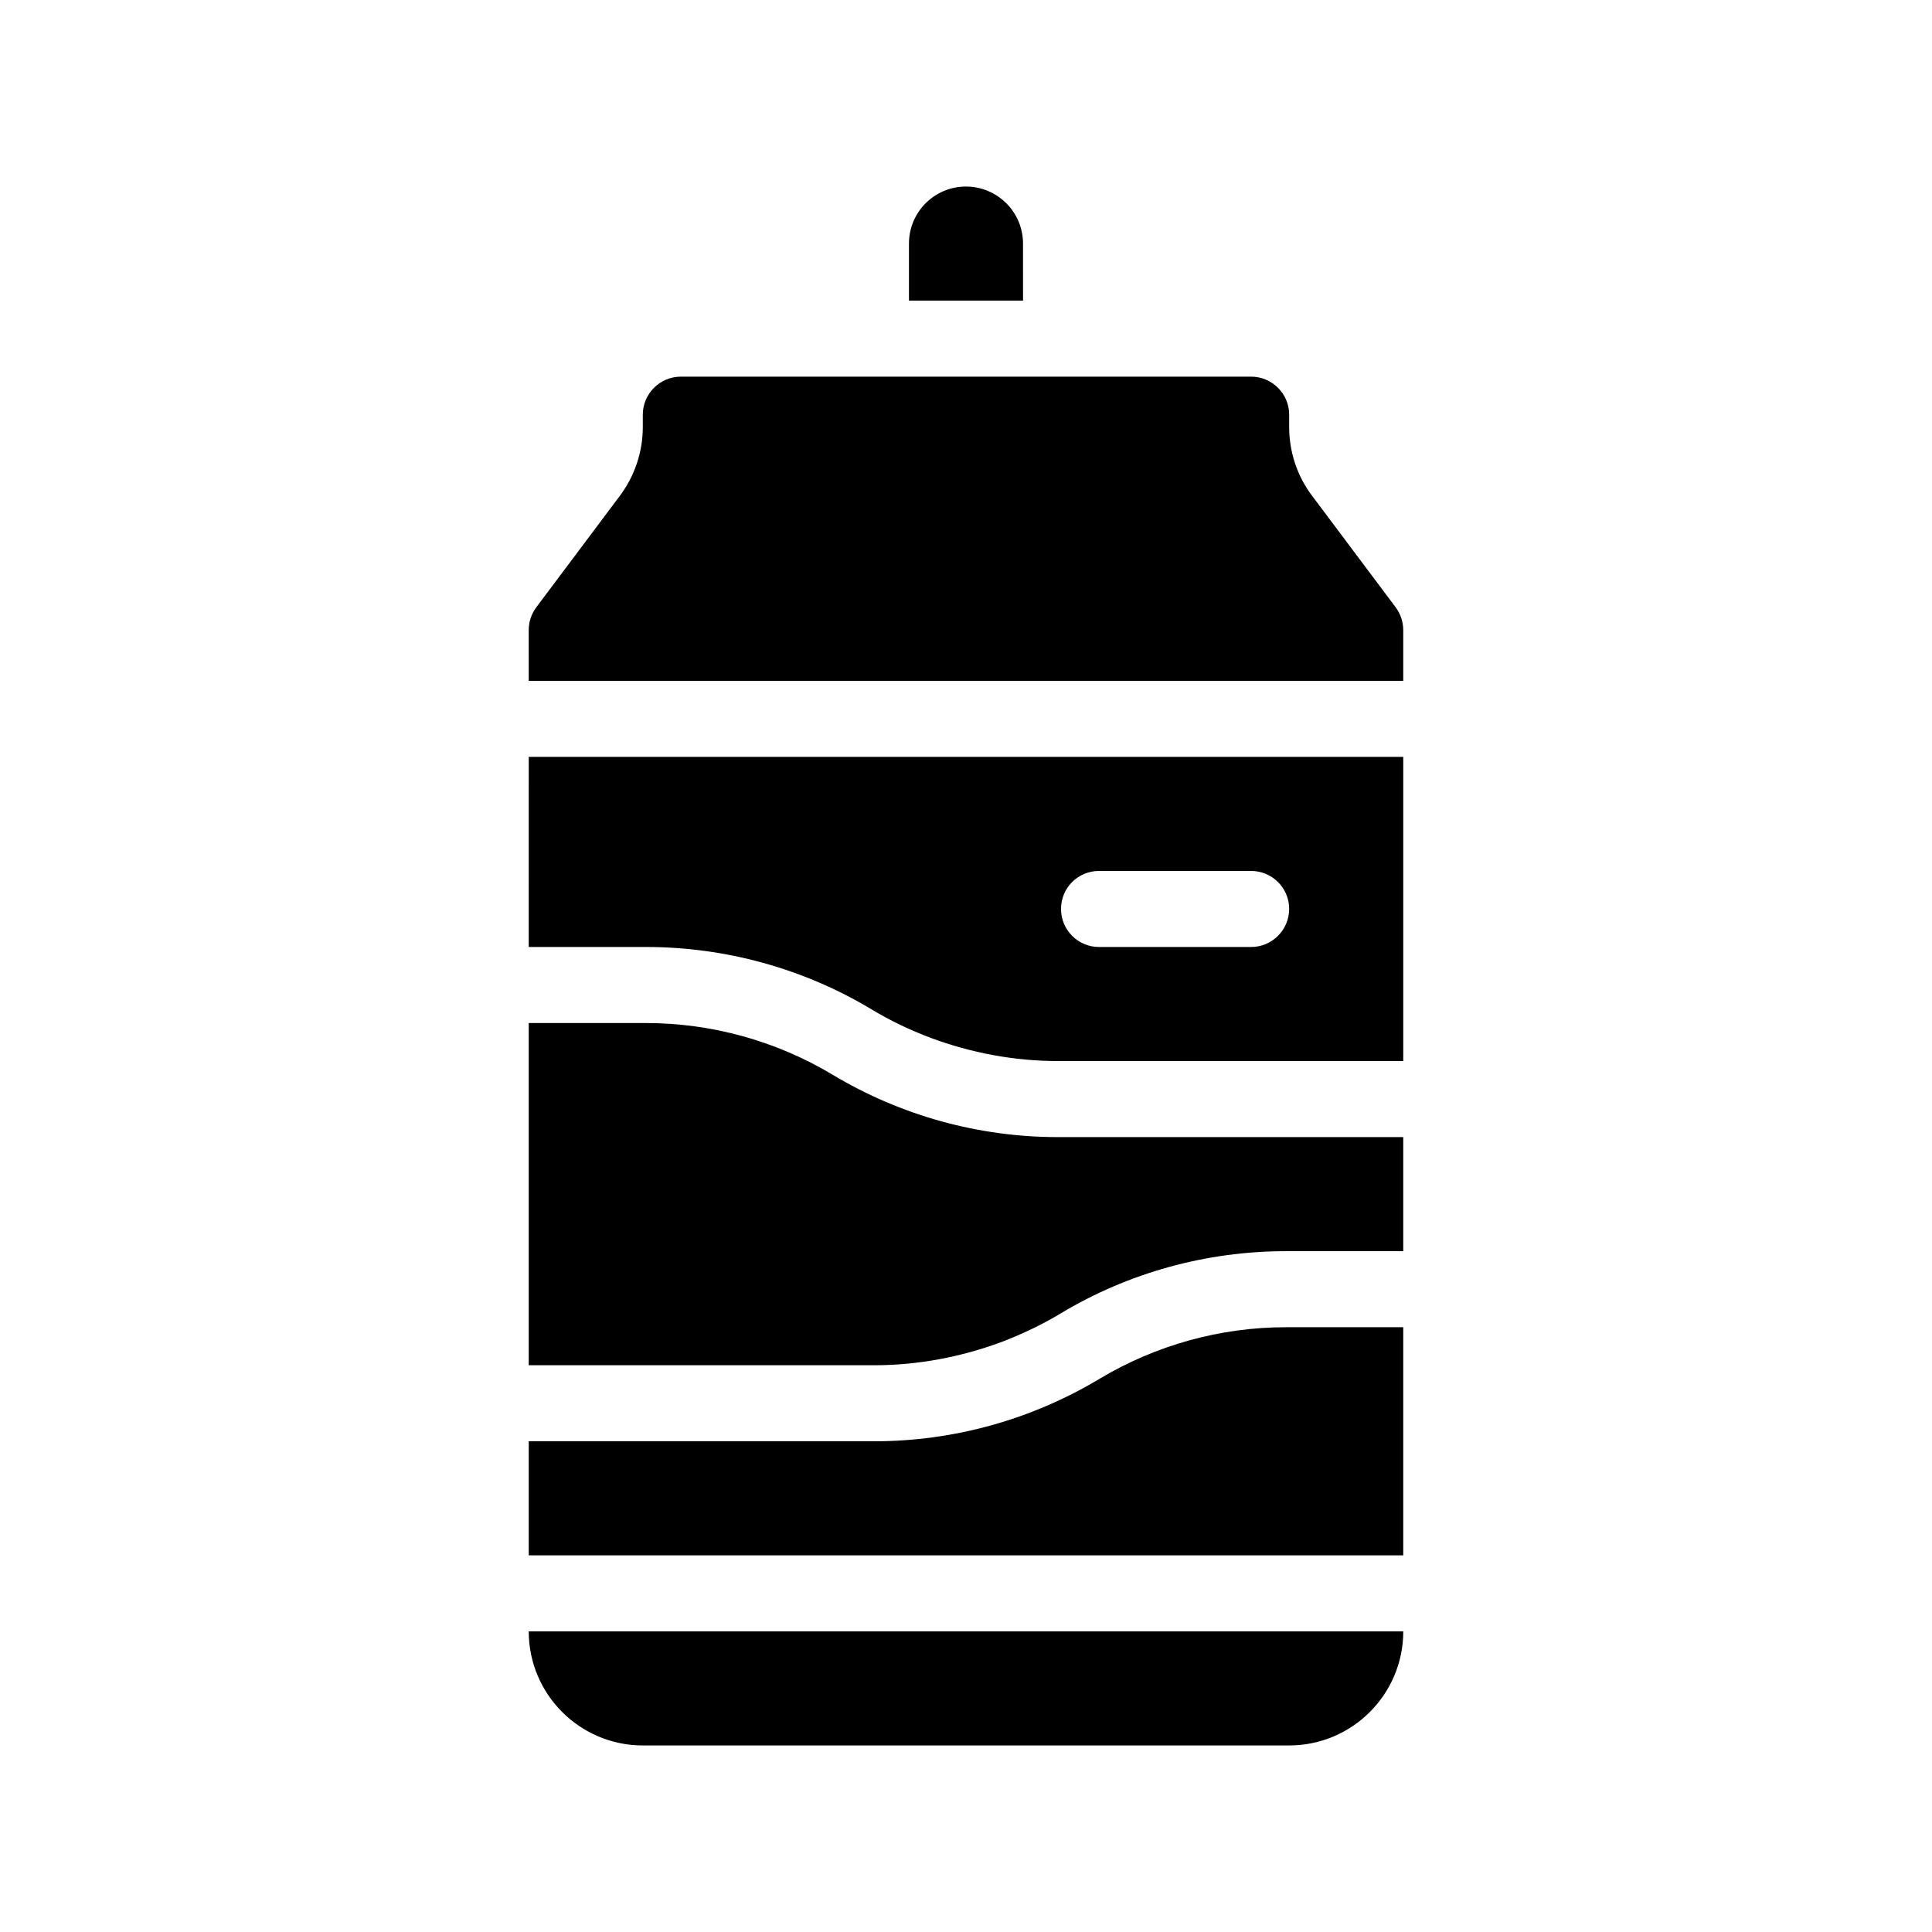
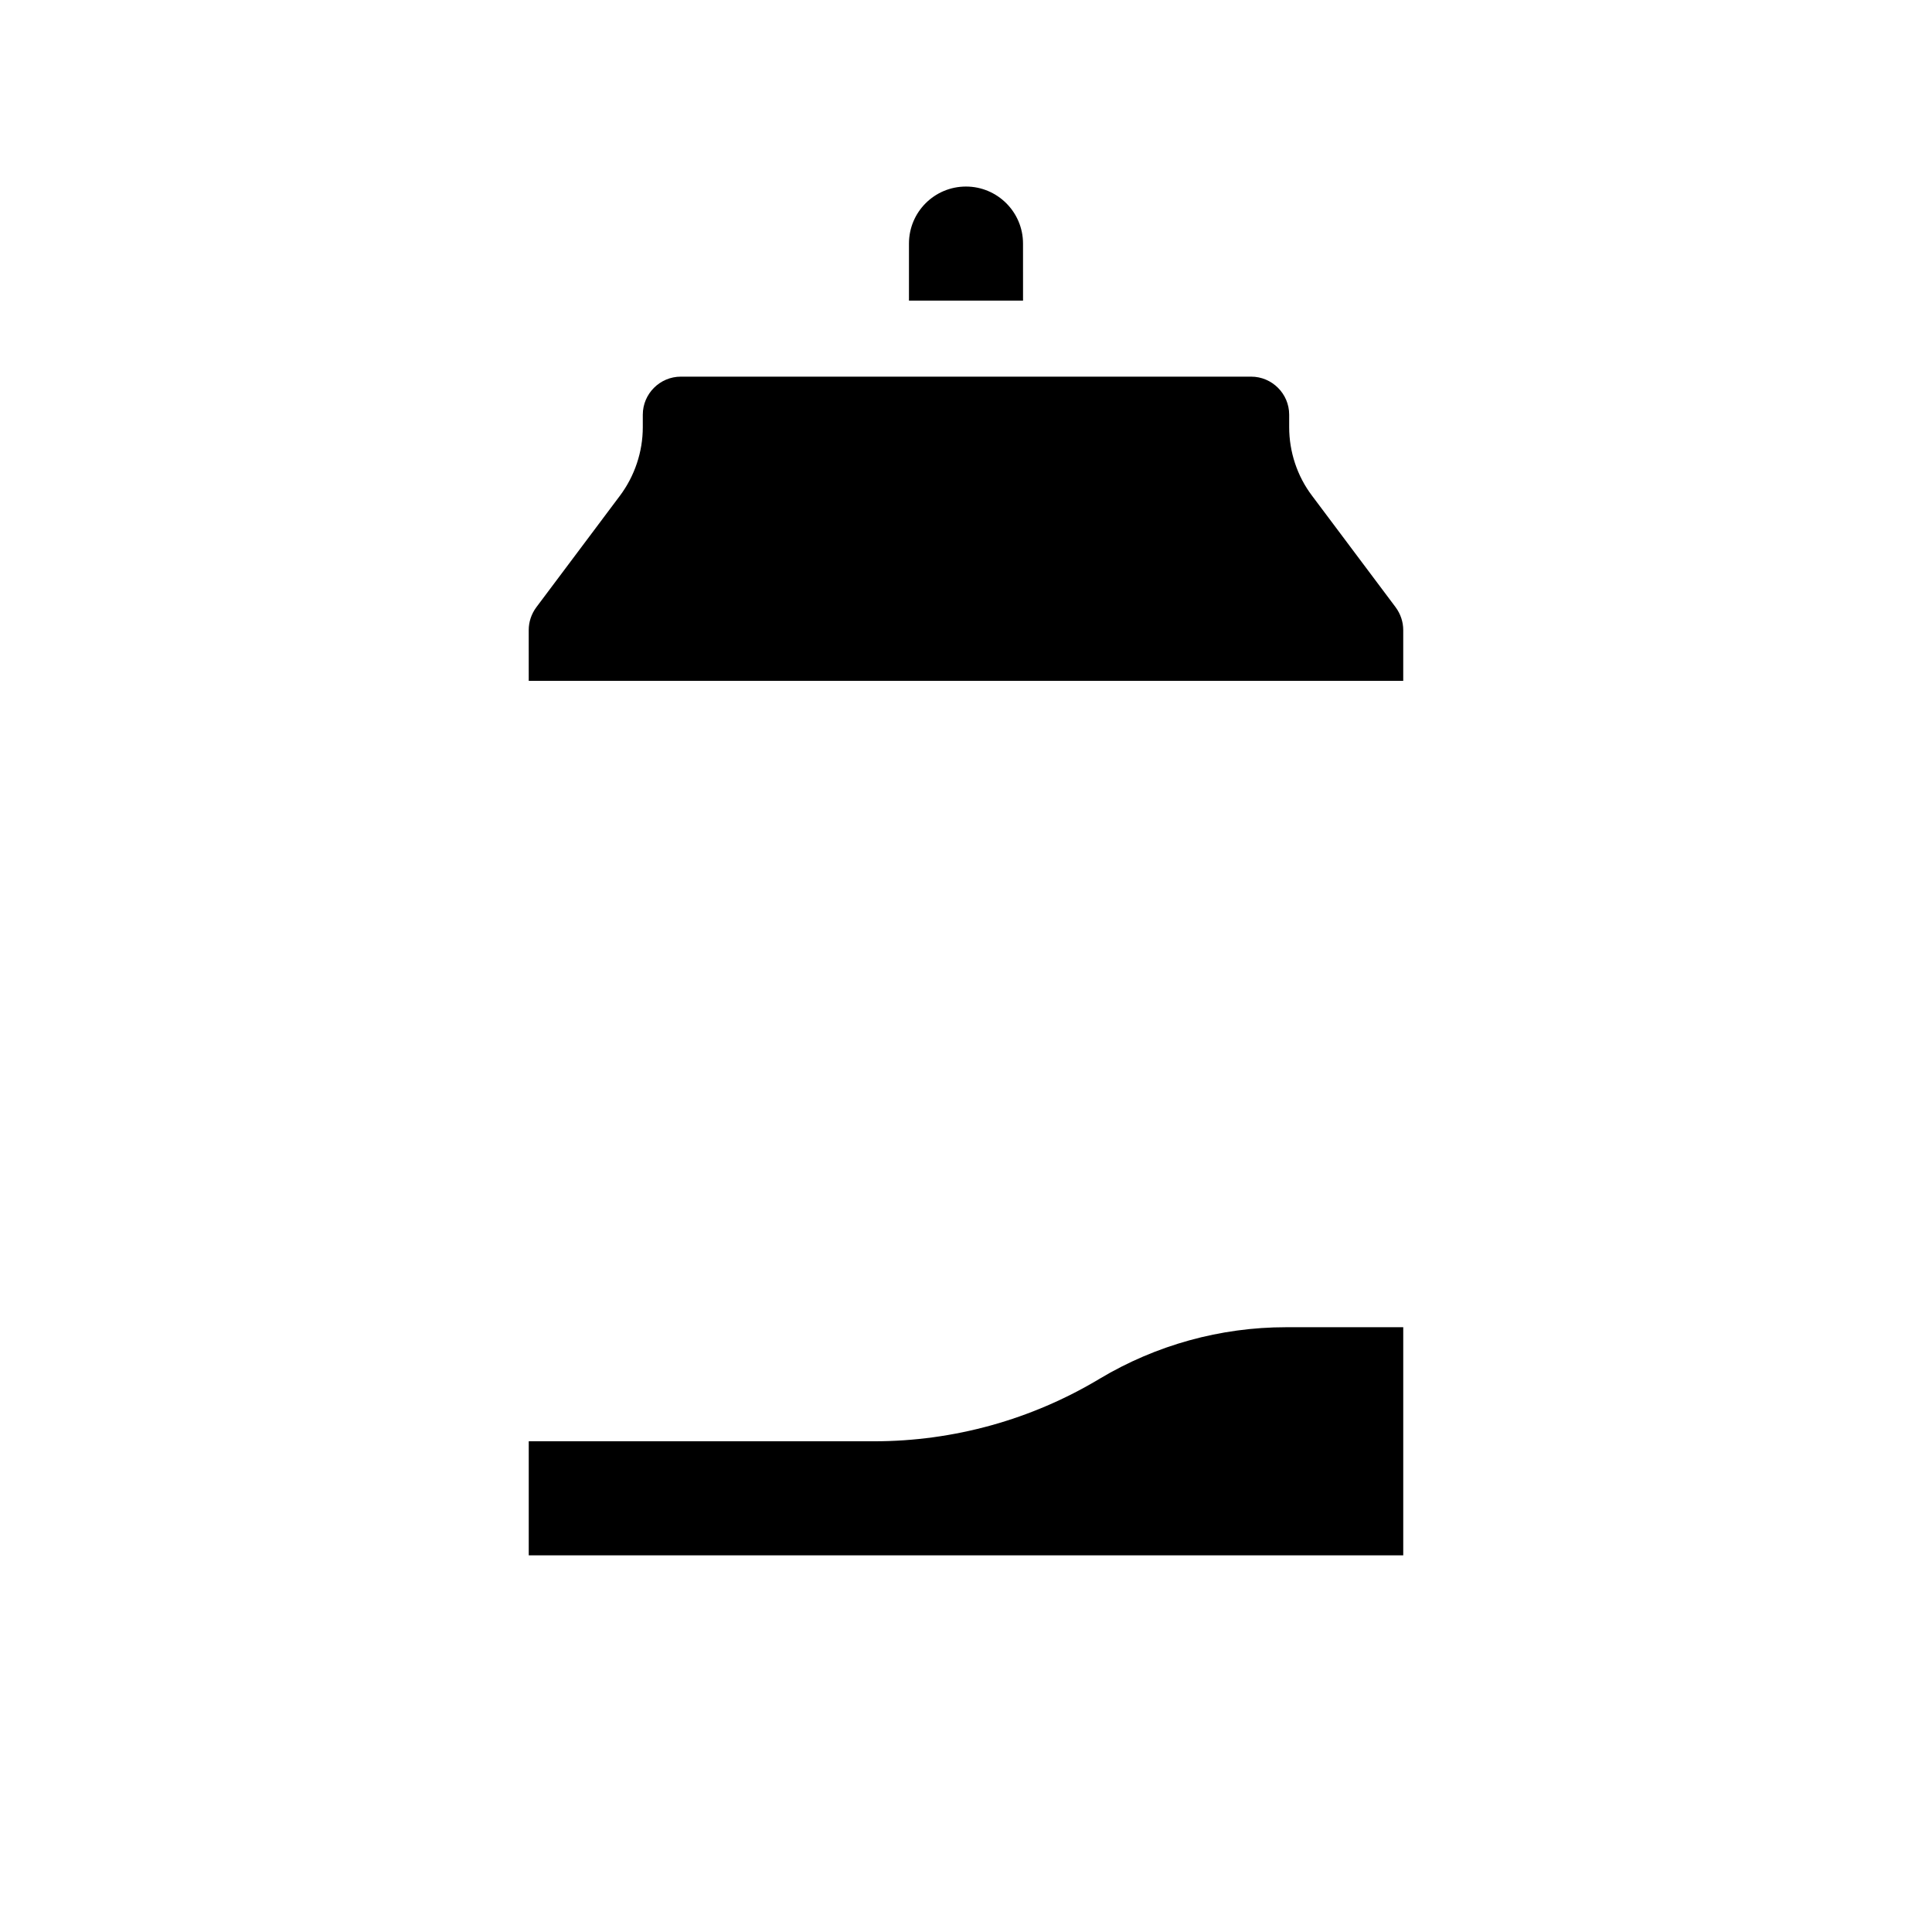
<svg xmlns="http://www.w3.org/2000/svg" fill="#000000" width="800px" height="800px" version="1.1" viewBox="144 144 512 512">
  <g>
    <path d="m415.11 208.55c0-8.363-6.801-15.113-15.113-15.113-8.363 0-15.113 6.75-15.113 15.113v15.113h30.23z" />
    <path d="m435.42 509.38c-18.039 10.832-38.695 16.574-59.754 16.574h-91.543v30.23h231.75v-60.457h-31.086c-17.379 0-34.461 4.734-49.371 13.652z" />
    <path d="m513.86 304.93-22.168-29.574c-3.93-5.188-6.047-11.637-6.047-18.137v-3.324c0-5.543-4.535-10.078-10.078-10.078h-151.14c-5.543 0-10.078 4.535-10.078 10.078v3.324c0 6.551-2.168 12.949-6.047 18.137l-22.168 29.574c-1.309 1.762-2.016 3.879-2.016 6.047l0.004 13.449h231.75v-13.453c0-2.164-0.707-4.281-2.016-6.043z" />
-     <path d="m284.12 394.96h31.086c21.008 0 41.715 5.691 59.75 16.523 4.988 3.023 10.227 5.492 15.668 7.559 10.73 3.981 22.117 6.144 33.703 6.144h91.547v-80.609h-231.75zm151.14-20.152h40.305c5.543 0 10.078 4.484 10.078 10.078 0 5.543-4.535 10.078-10.078 10.078h-40.305c-5.594 0-10.078-4.535-10.078-10.078 0-5.594 4.484-10.078 10.078-10.078z" />
-     <path d="m314.35 606.56h171.3c16.676 0 30.23-13.551 30.23-30.23l-231.76 0.004c0 16.676 13.555 30.227 30.23 30.227z" />
-     <path d="m364.58 428.77c-14.914-8.918-31.992-13.652-49.375-13.652h-31.086v90.688h91.543c11.539 0 22.973-2.168 33.703-6.144 5.391-2.066 10.68-4.535 15.668-7.559 18.039-10.836 38.695-16.527 59.754-16.527h31.086v-30.23h-91.543c-21.059 0-41.715-5.742-59.75-16.574z" />
  </g>
</svg>